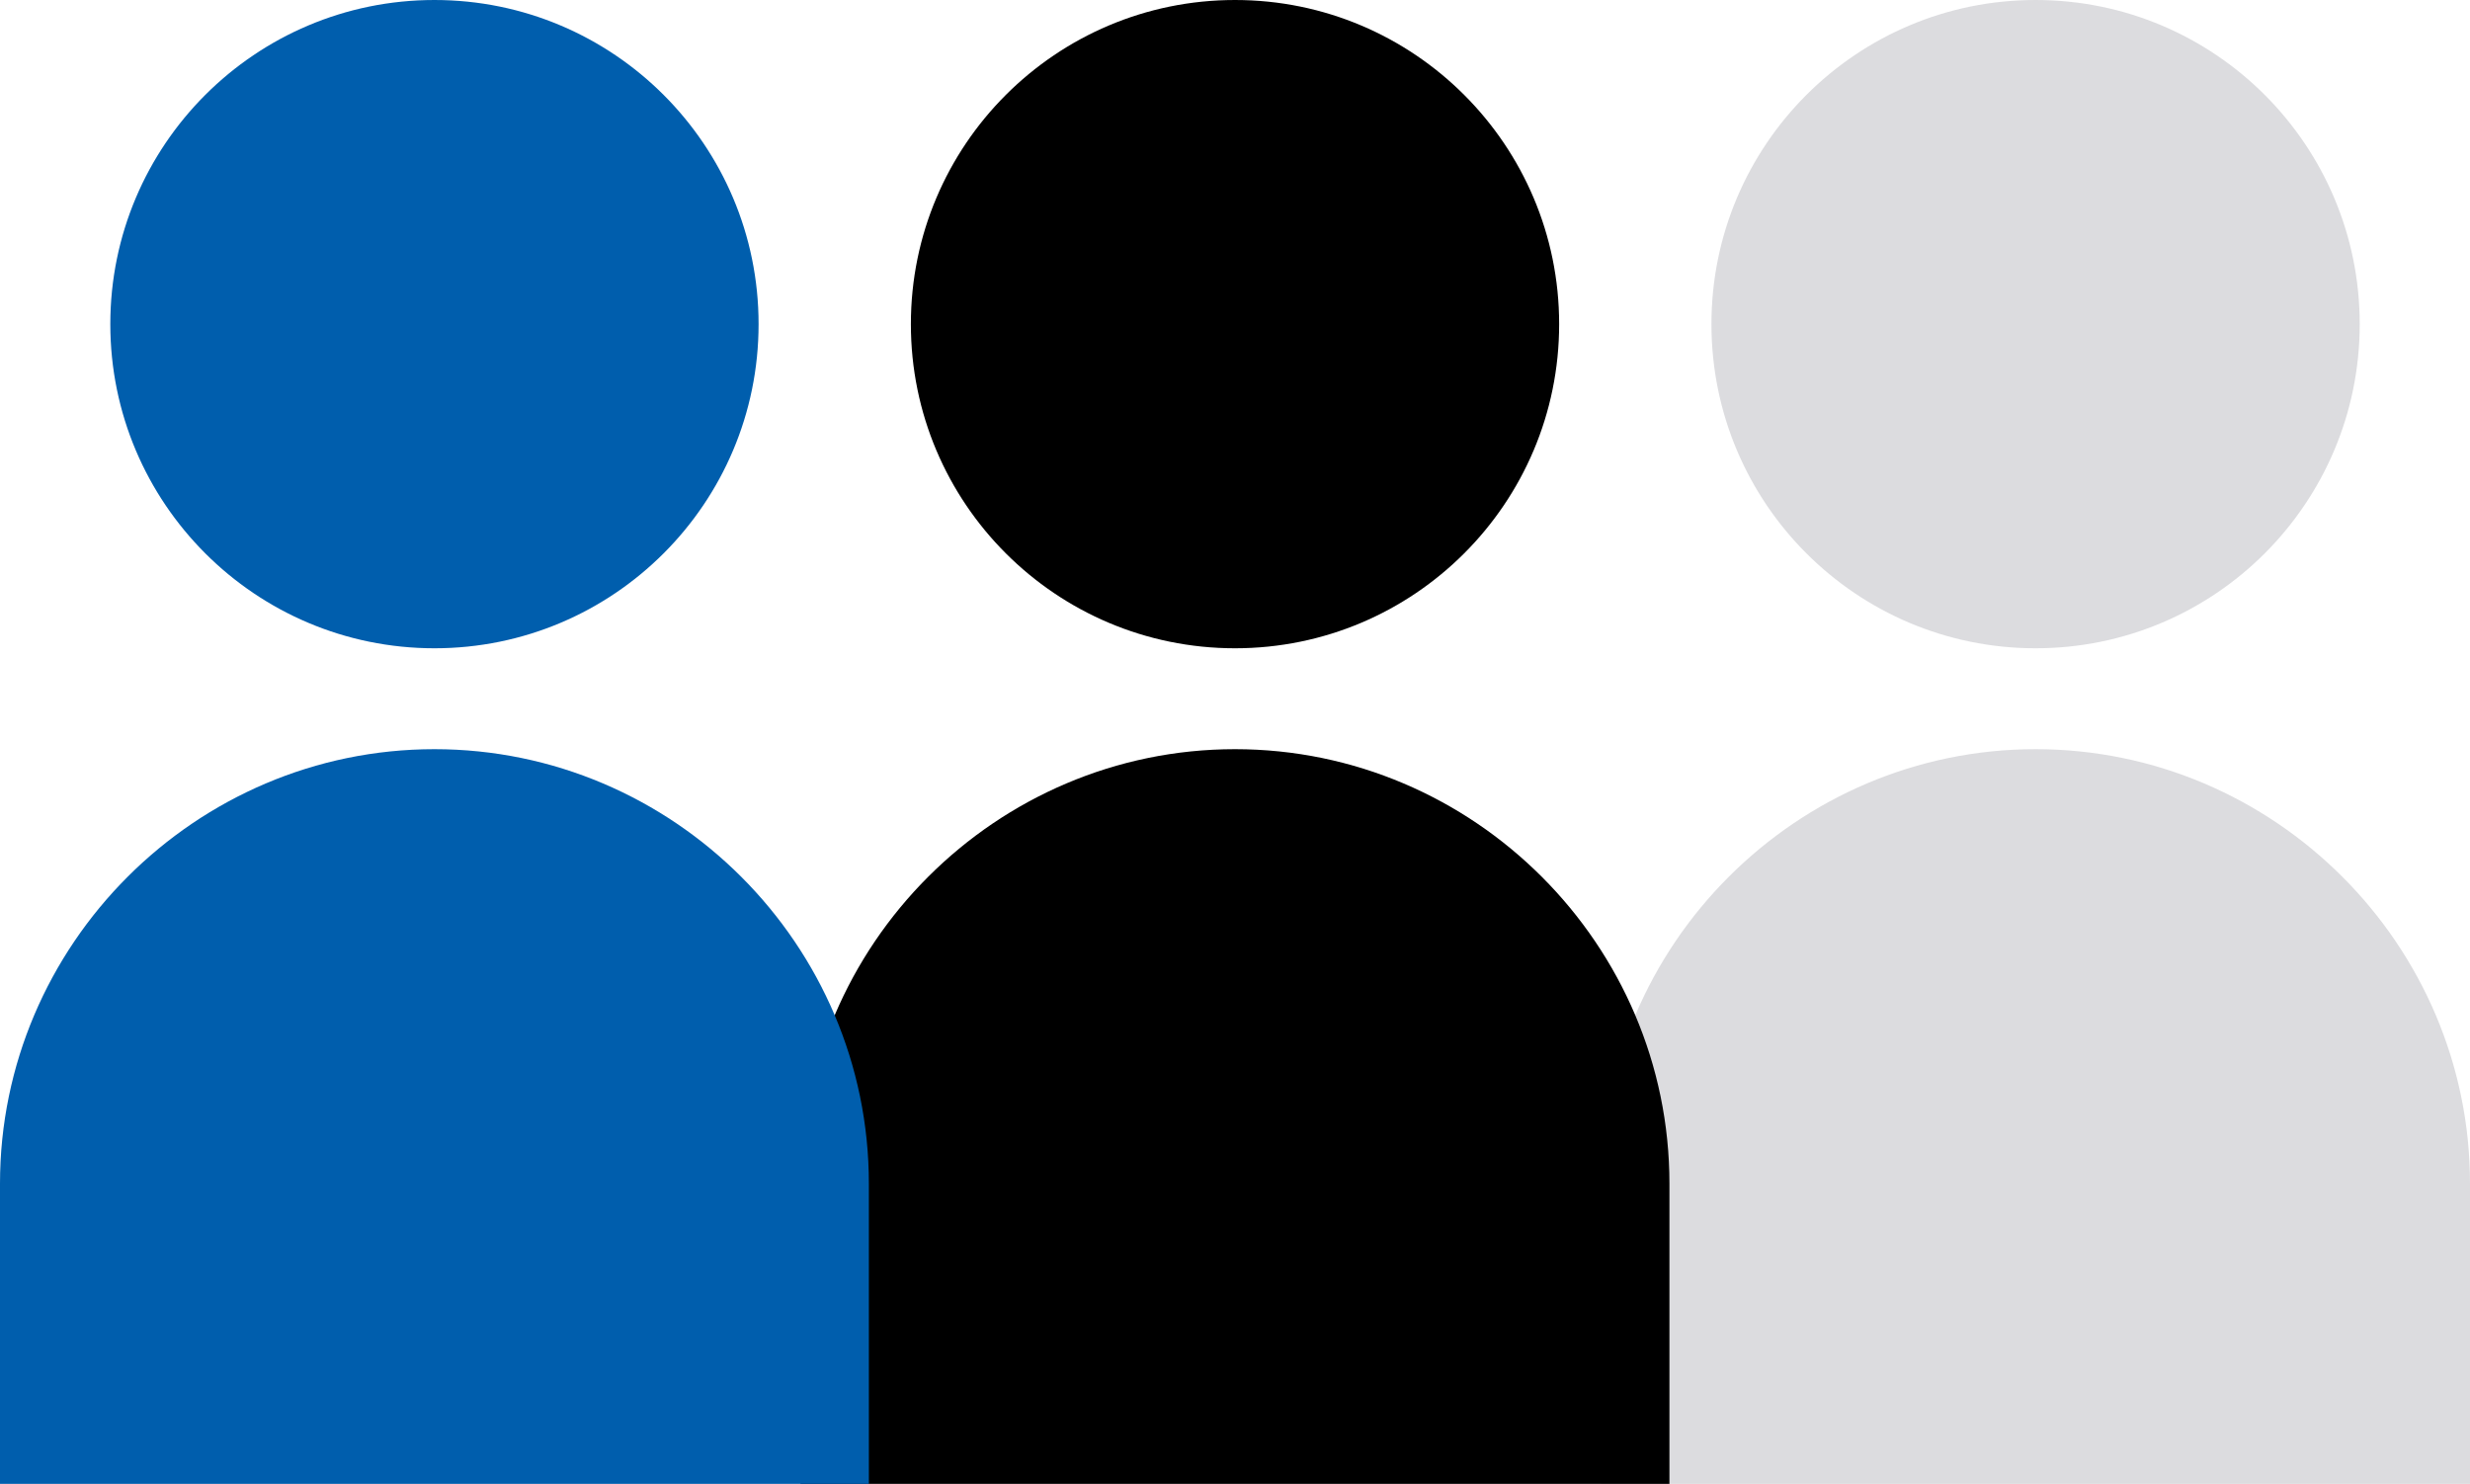
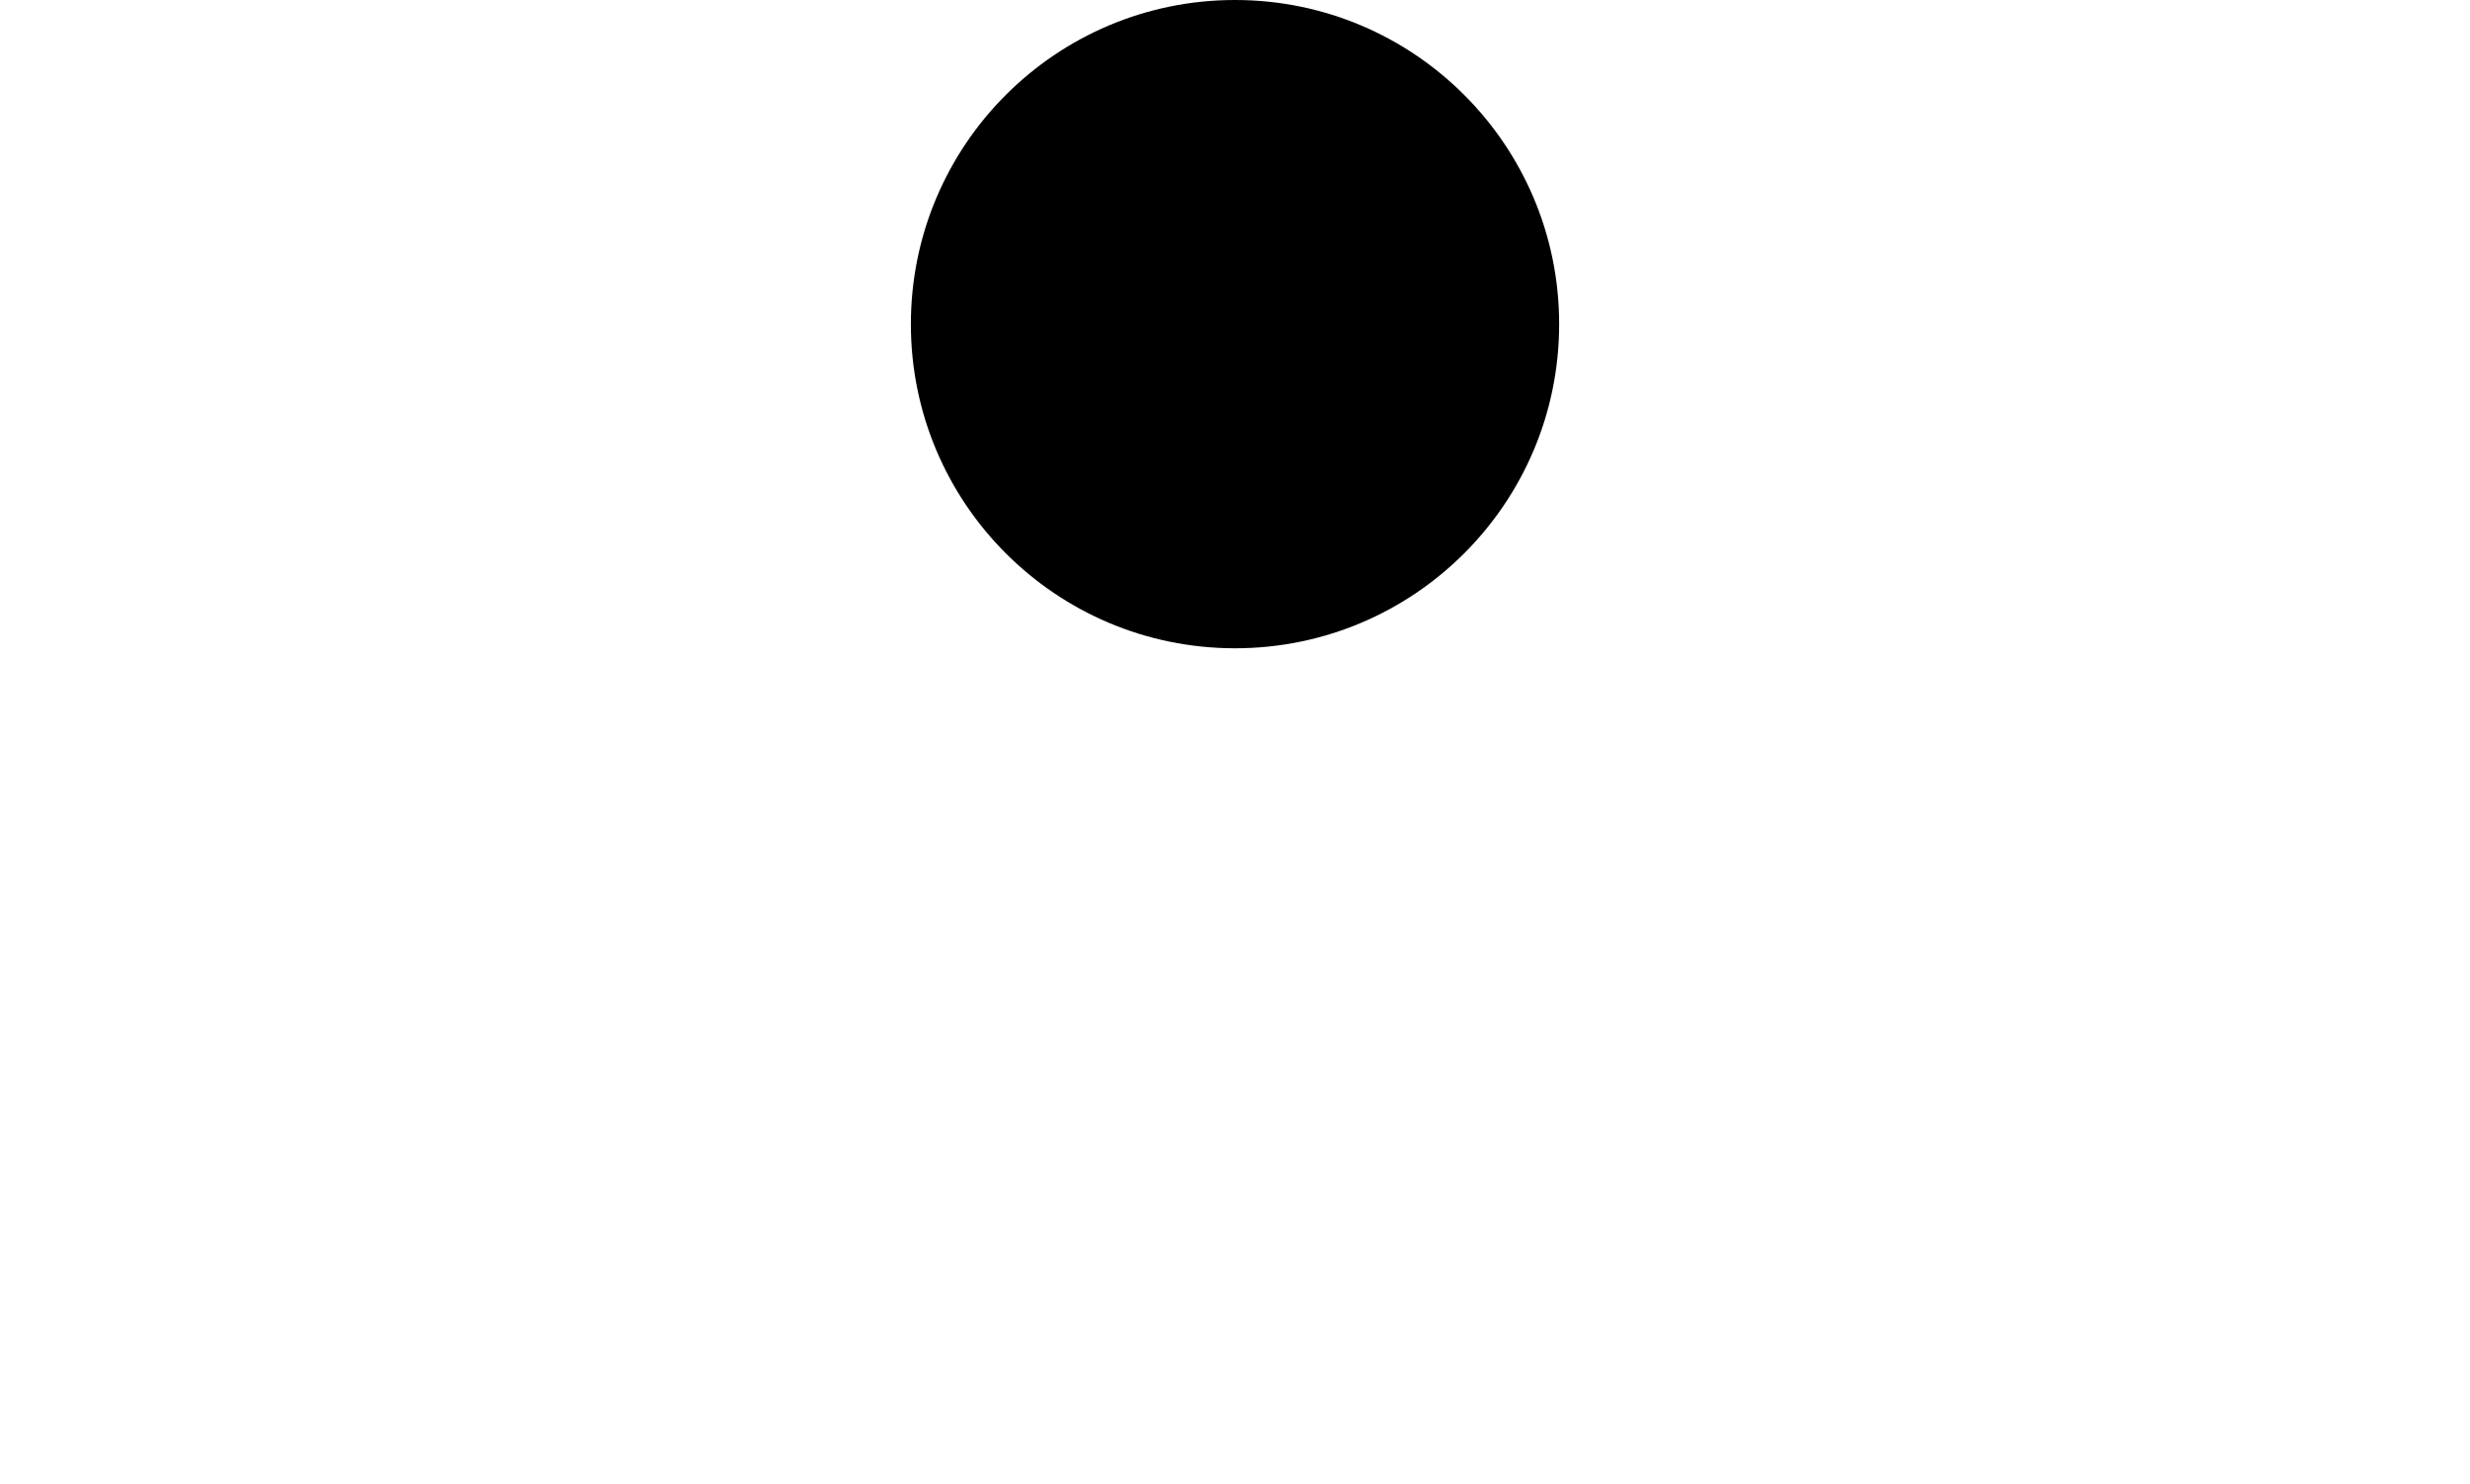
<svg xmlns="http://www.w3.org/2000/svg" version="1.1" id="レイヤー_1" x="0px" y="0px" width="91.017px" height="54.676px" viewBox="0 0 91.017 54.676" enable-background="new 0 0 91.017 54.676" xml:space="preserve">
  <g>
    <g>
      <g>
-         <circle fill="#DCDCDF" cx="75.009" cy="11.944" r="11.944" />
-       </g>
+         </g>
      <g>
-         <path fill="#DCDCDF" d="M91.017,54.676V43.615c0-8.805-7.204-16.009-16.009-16.009l0,0C66.204,27.606,59,34.81,59,43.615v11.062     H91.017z" />
-       </g>
+         </g>
    </g>
  </g>
  <g>
    <circle cx="45.509" cy="11.944" r="11.944" />
-     <path d="M61.517,54.676V43.615c0-8.805-7.204-16.009-16.009-16.009l0,0c-8.805,0-16.009,7.204-16.009,16.009v11.062H61.517z" />
  </g>
  <g>
-     <circle fill="#005EAD" cx="16.009" cy="11.944" r="11.944" />
-     <path fill="#005EAD" d="M32.017,54.676V43.615c0-8.805-7.204-16.009-16.009-16.009l0,0C7.204,27.606,0,34.81,0,43.615v11.062   H32.017z" />
-   </g>
+     </g>
</svg>